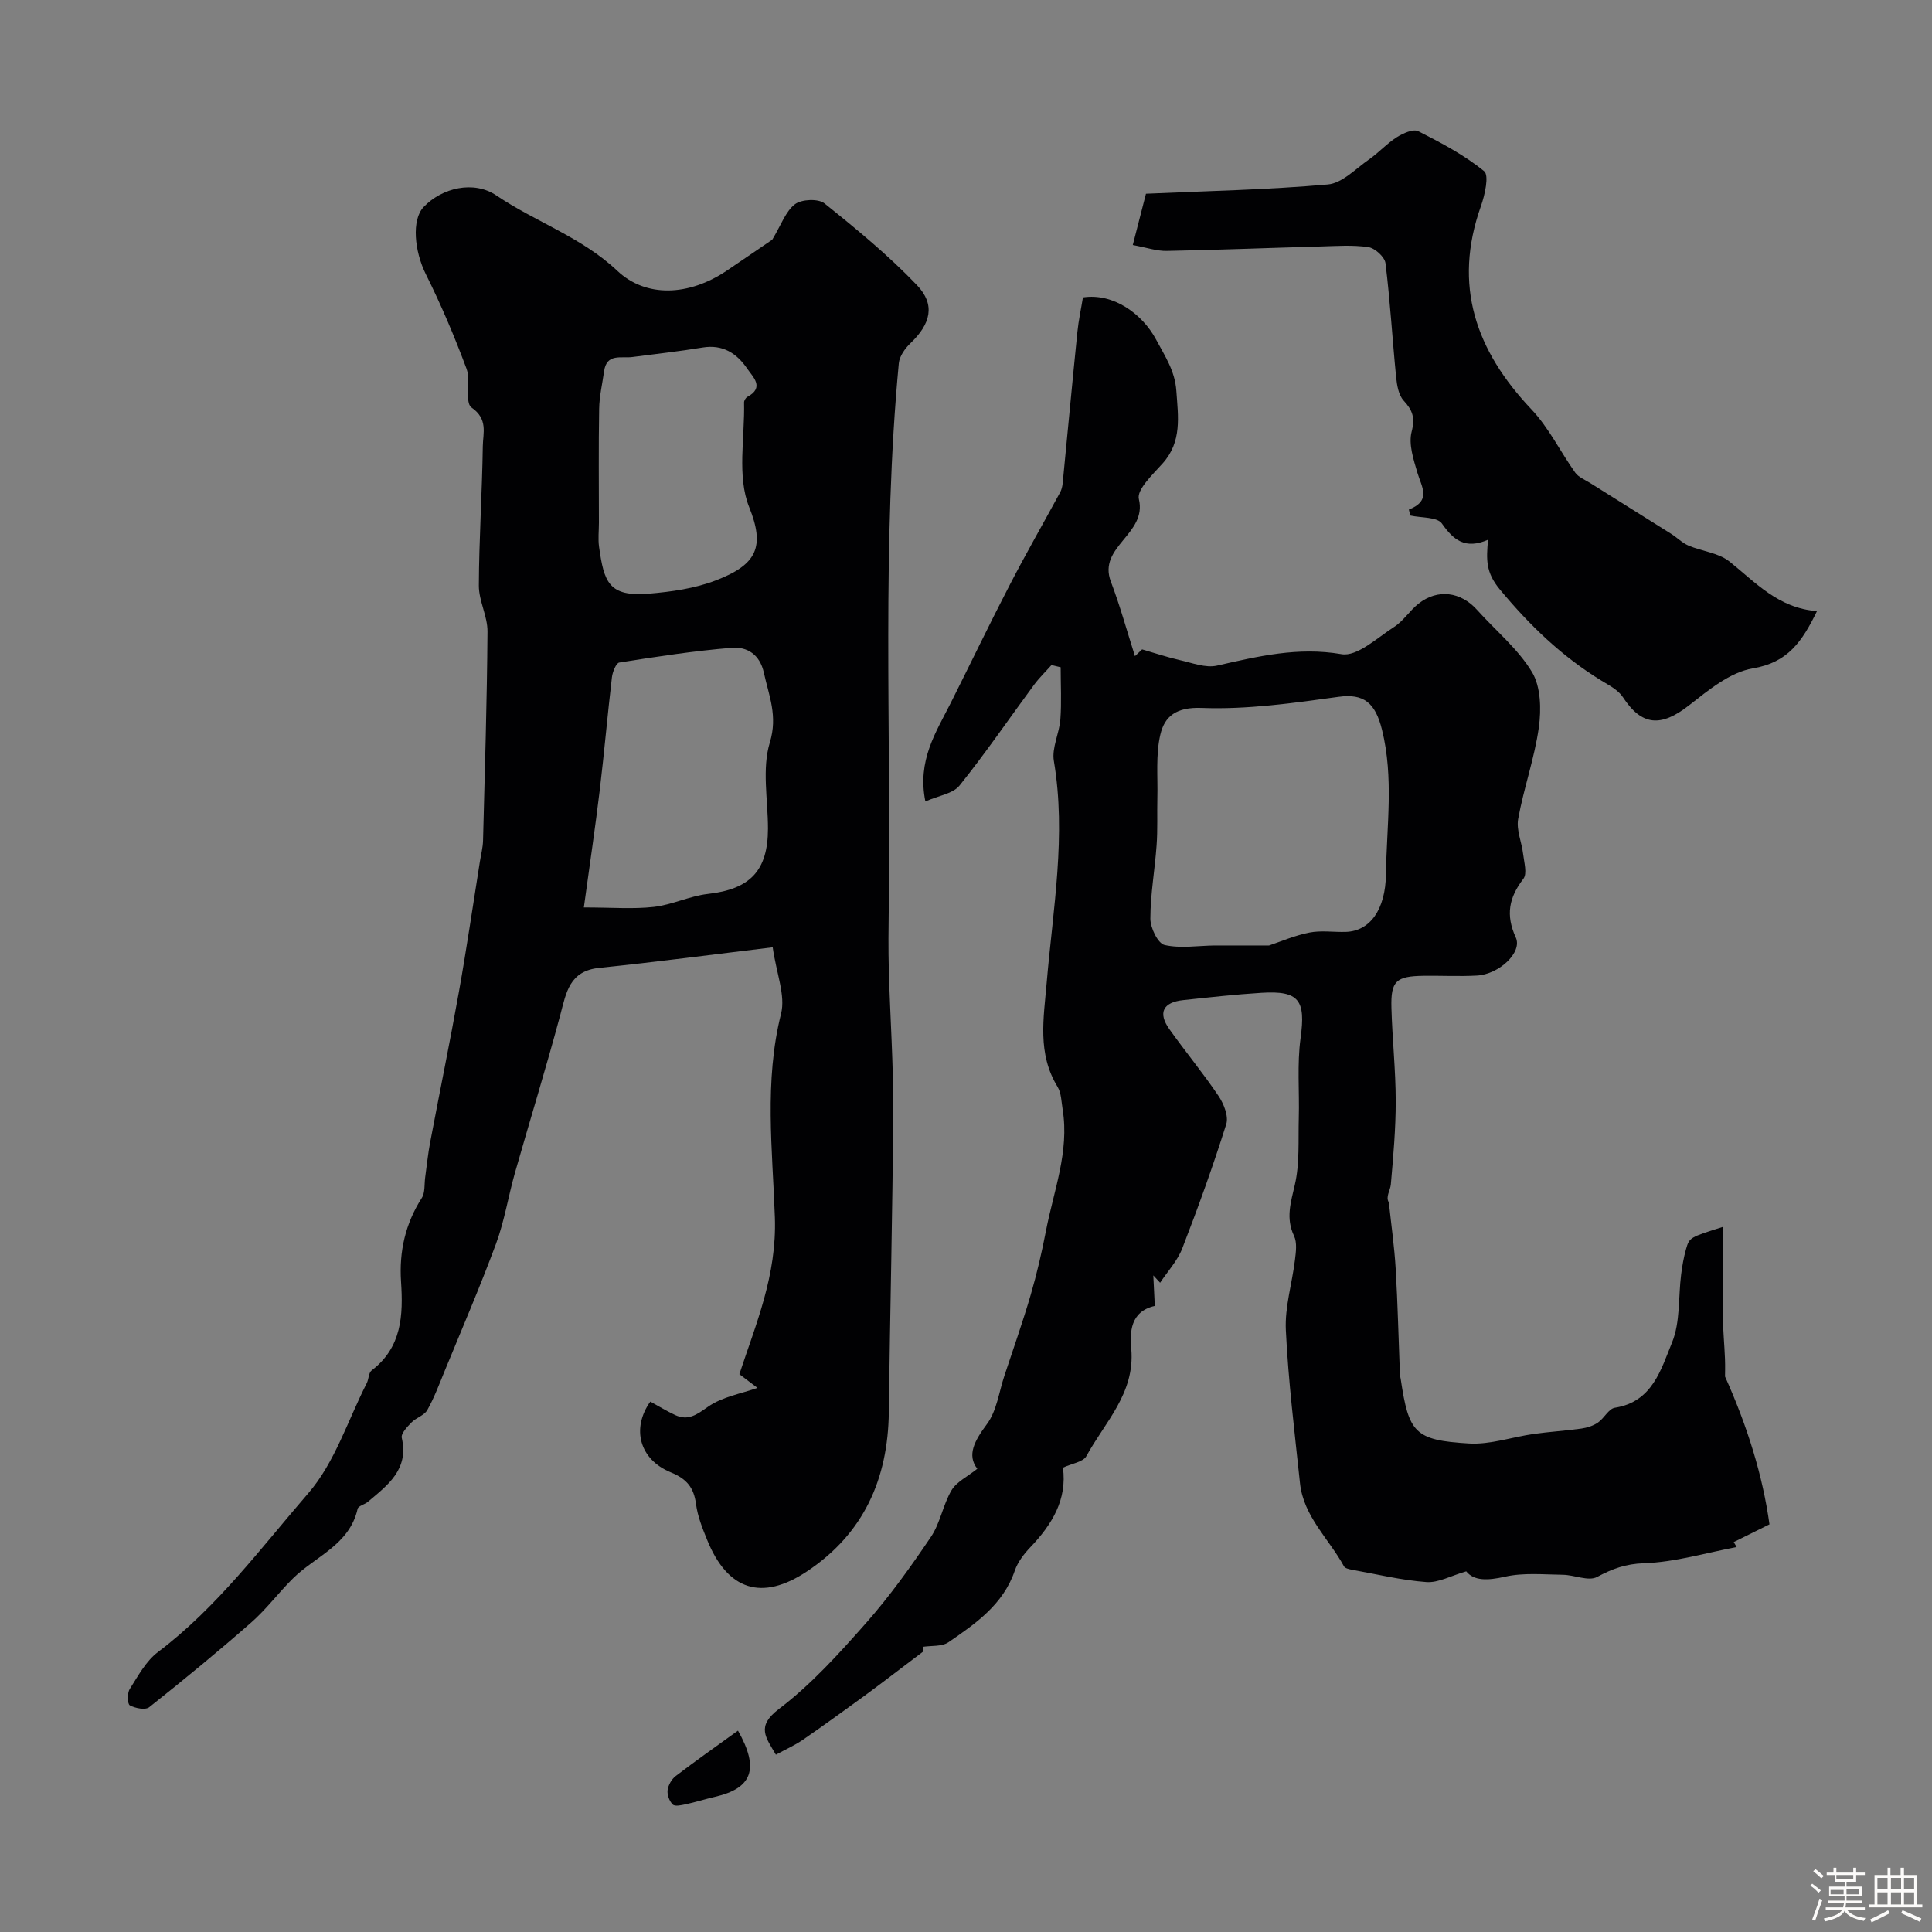
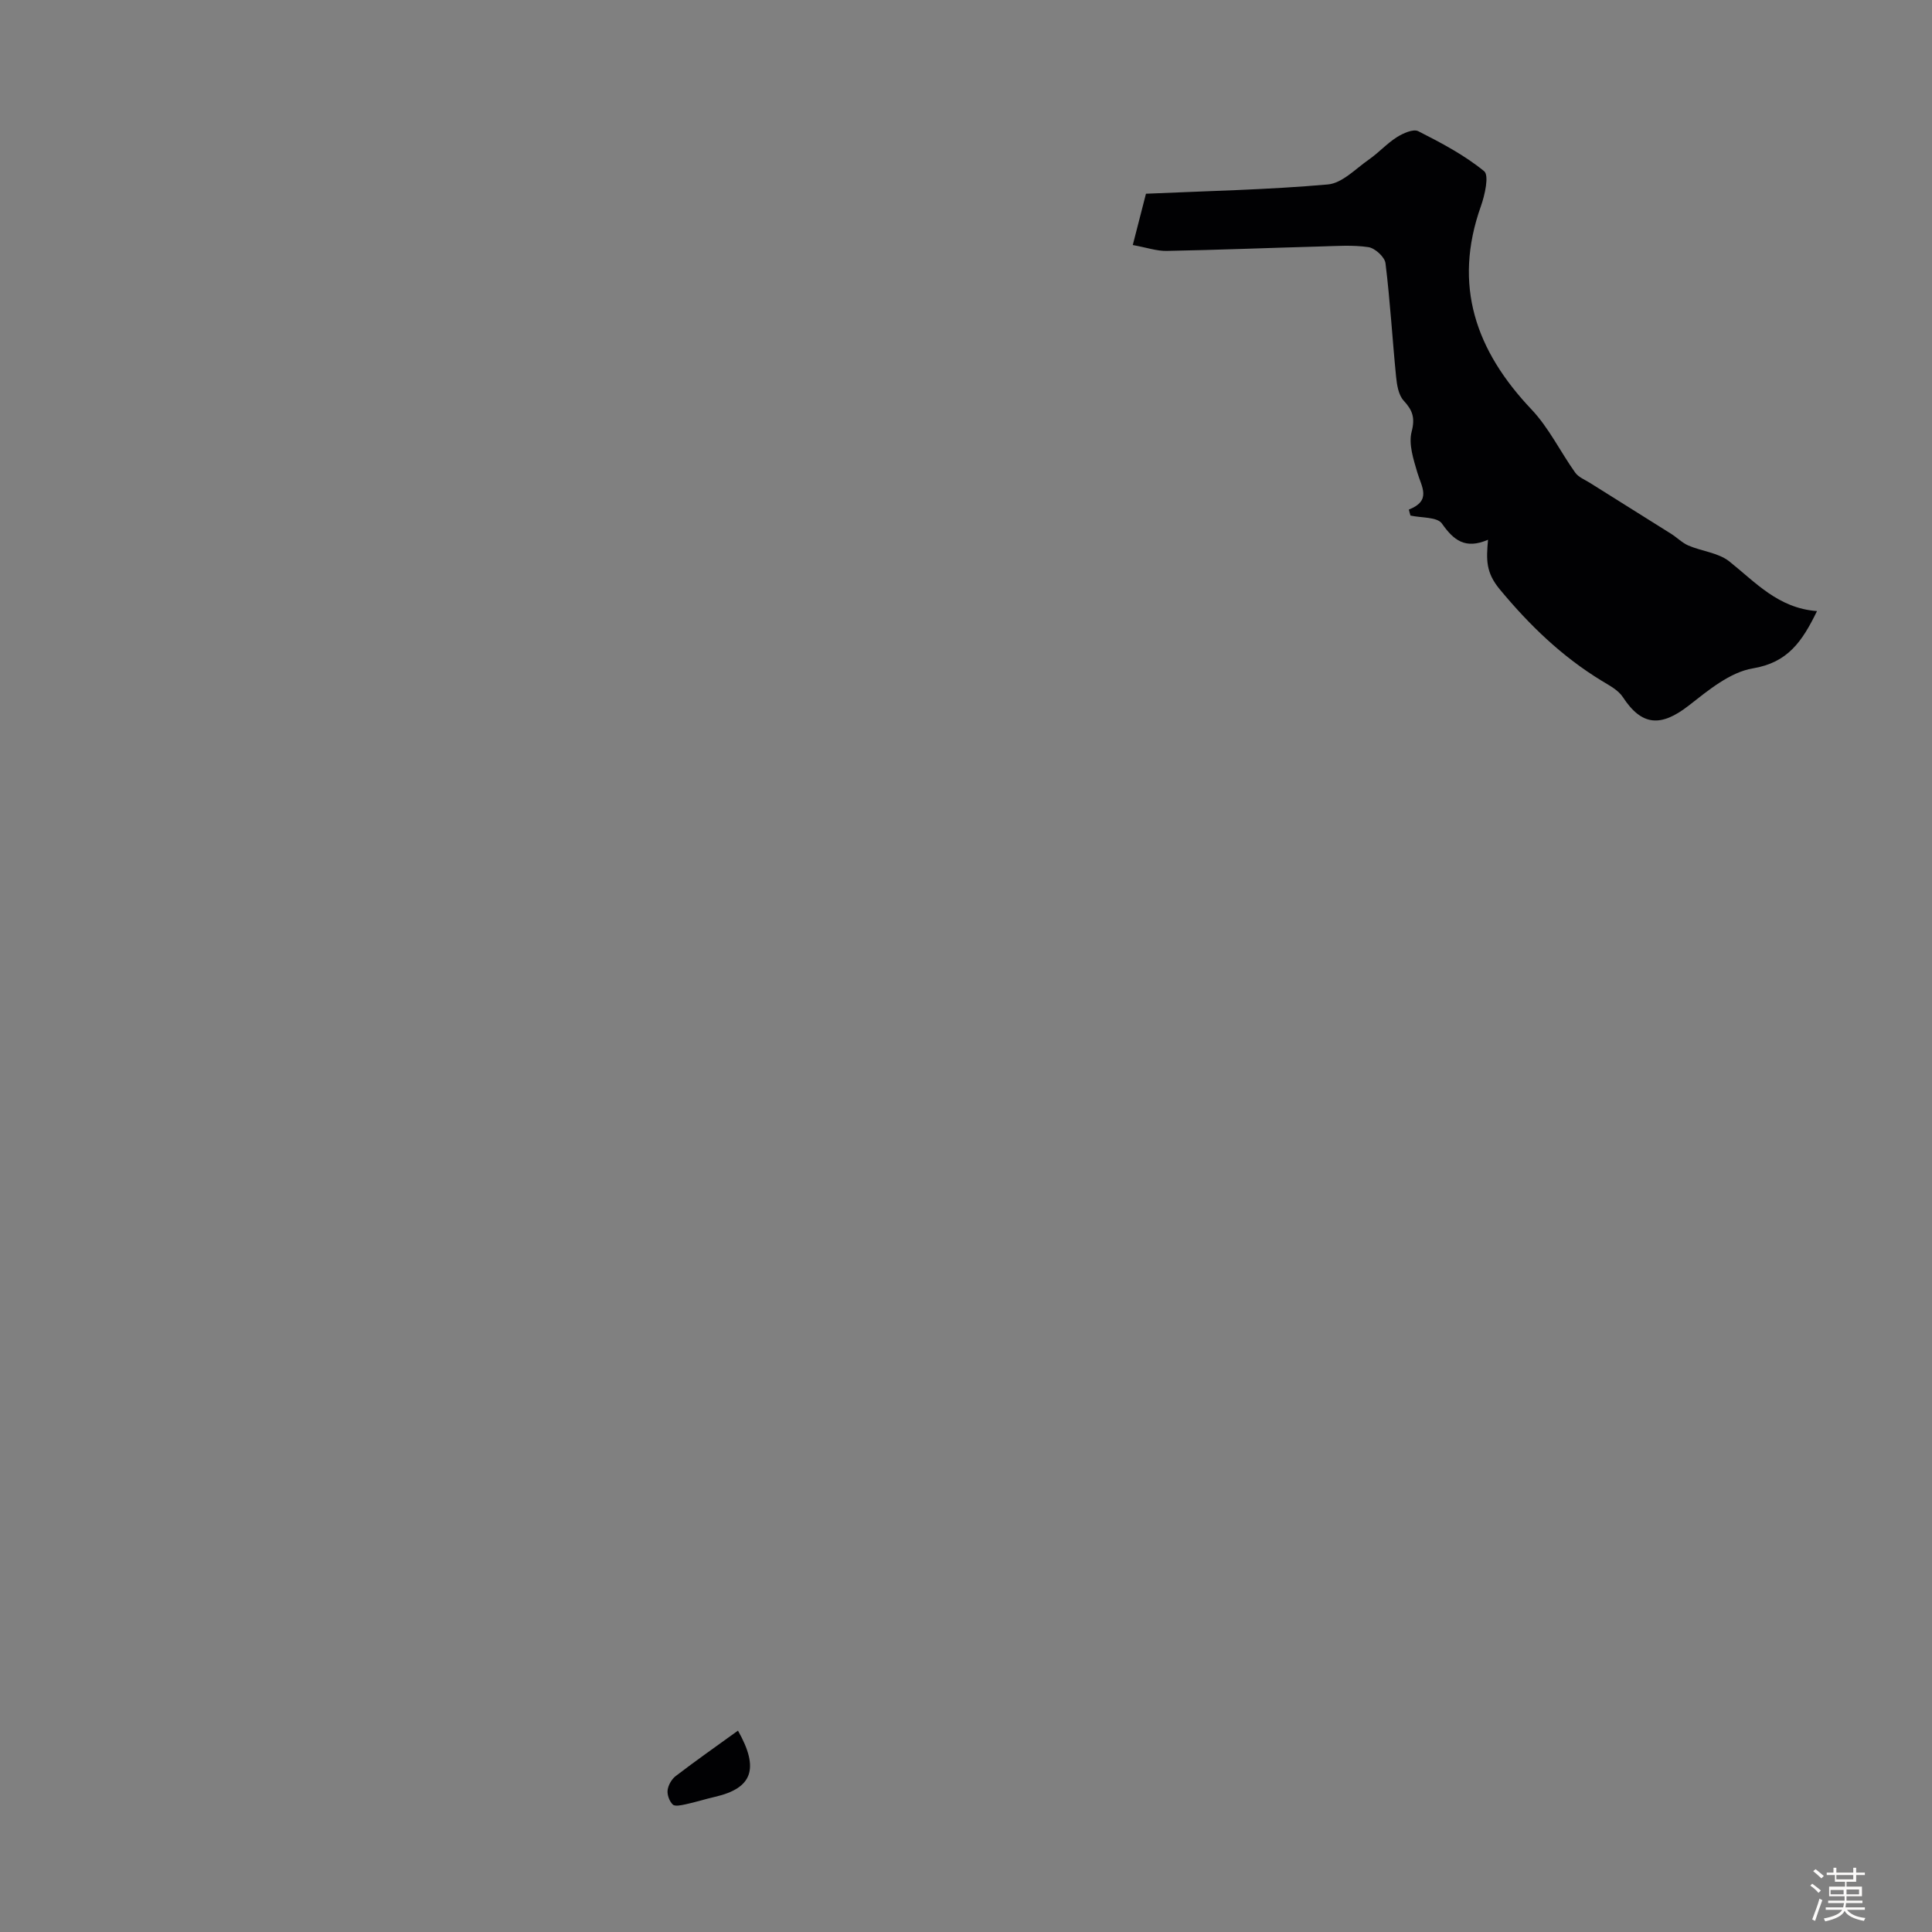
<svg xmlns="http://www.w3.org/2000/svg" enable-background="new 0 0 400 400" viewBox="0 0 400 400">
  <rect x="0" y="0" width="400" height="400" fill="#808080" stroke="none" />
  <path d="m374.8 390.4.4-.4c.7.5 1.3 1 1.8 1.4l-.5.5c-.5-.6-1.1-1.1-1.7-1.5zm1 7.3-.6-.3c.5-1.4 1.1-2.8 1.5-4.3.2.1.4.2.6.3-.5 1.3-1 2.8-1.5 4.3zm-.4-10.3.5-.4c.4.3 1 .8 1.7 1.4l-.5.5c-.5-.5-1.1-1-1.7-1.5zm2.5.3h1.7v-1h.6v1h3.5v-1h.6v1h1.8v.5h-1.8v1.4h-2v1h3.2v2h-3.2v.9h3.3v.5h-3.4c0 .3-.1.6-.1.9h4v.5h-3.7c.7.9 1.9 1.5 3.8 1.7-.1.2-.2.4-.3.6-2.1-.4-3.5-1.1-4-2.1-.4 1-1.8 1.7-4 2.2-.1-.2-.2-.4-.3-.6 2.1-.4 3.4-1 3.8-1.8h-3.4v-.5h3.6c.1-.3.1-.6.2-.9h-3.3v-.5h3.4c0-.3 0-.6 0-.9h-3.2v-2h3.3v-1h-2.1v-1.4h-1.7v-.5zm1.1 3.5v1h2.7c0-.3 0-.4 0-.4 0-.1 0-.2 0-.2 0-.1 0-.2 0-.3h-2.7zm1.2-3v.9h3.5v-.9zm4.7 3h-2.6v.6.4h2.6z" fill="#fcfbfa" />
-   <path d="m393.6 386.7h.6v1.5h2.7v6.1h1.1v.6h-11v-.6h1.1v-6.1h2.7v-1.5h.6v1.5h2.1v-1.5zm-2.7 8.8.4.6c-1.2.6-2.5 1.3-3.8 1.9-.1-.2-.2-.4-.3-.6 1.2-.6 2.5-1.2 3.7-1.9zm-2.2-6.7v2.4h2.1v-2.4zm0 3v2.5h2.1v-2.5zm2.8-3v2.4h2.1v-2.4zm0 3v2.5h2.1v-2.5zm6 6.1c-1.4-.7-2.7-1.3-3.9-1.8l.3-.6c1.5.6 2.7 1.2 3.9 1.7zm-1.2-9.1h-2.1v2.4h2.1zm-2.1 3v2.5h2.1v-2.5z" fill="#fcfbfa" />
  <g fill="#010103">
-     <path d="m159.89 49.62c1.85-3.07 2.77-5.87 4.7-7.34 1.37-1.04 4.84-1.19 6.11-.17 6.65 5.33 13.28 10.79 19.15 16.93 3.89 4.07 2.81 8.04-1.33 12-1.13 1.08-2.29 2.7-2.43 4.17-3.53 37.46-1.6 75.03-2.08 112.55-.06 4.35-.11 8.71.01 13.06.27 9.77.97 19.53.91 29.29-.12 20.76-.66 41.52-.91 62.28-.17 13.84-5.21 25.13-16.93 32.94-9.35 6.23-16.45 3.95-20.68-6.5-.98-2.41-1.98-4.9-2.31-7.45-.45-3.41-1.93-5.2-5.2-6.54-6.56-2.68-8.19-9.12-4.26-14.65 1.71.93 3.38 1.96 5.14 2.78 2.71 1.25 4.46-.07 6.8-1.71 2.96-2.08 6.93-2.73 10.24-3.91-.68-.51-2.43-1.85-3.74-2.84 3.42-10.4 7.76-20.39 7.35-32.46-.48-13.95-2.25-28.14 1.28-42.17.95-3.8-.96-8.31-1.73-13.75-12.23 1.47-24.06 3.04-35.93 4.26-6.18.64-6.81 5.1-8.05 9.74-2.94 10.98-6.3 21.84-9.41 32.77-1.37 4.84-2.15 9.88-3.88 14.57-3.3 8.92-7.07 17.66-10.68 26.46-1.11 2.71-2.14 5.48-3.57 8.02-.62 1.1-2.29 1.56-3.25 2.54-.89.91-2.23 2.31-2.03 3.19 1.52 6.57-2.92 9.8-7.02 13.26-.66.56-1.99.84-2.12 1.45-1.67 7.45-8.72 9.8-13.38 14.4-2.99 2.95-5.53 6.4-8.68 9.16-6.87 6.03-13.93 11.83-21.09 17.51-.8.63-2.89.22-4.01-.39-.51-.28-.56-2.52-.02-3.37 1.72-2.71 3.36-5.79 5.84-7.66 12.24-9.24 21.31-21.53 31.16-32.92 5.47-6.33 8.16-15.07 12.07-22.74.43-.85.38-2.16 1.02-2.65 6.26-4.77 6.54-11.44 6.08-18.39-.41-6.23.89-11.99 4.3-17.32.71-1.12.5-2.83.7-4.27.34-2.42.57-4.85 1.03-7.25 1.96-10.38 4.09-20.73 5.95-31.13 1.6-8.97 2.91-18 4.35-27.01.23-1.45.62-2.9.65-4.36.37-14.42.82-28.84.92-43.26.02-3.16-1.8-6.34-1.79-9.51.04-9.62.68-19.24.82-28.87.04-2.7 1.12-5.59-2.33-7.98-1.47-1.02-.09-5.51-1.04-8.04-2.48-6.65-5.25-13.21-8.42-19.56-2.37-4.76-2.99-11.25-.47-13.91 3.79-4 10.39-5.57 15.07-2.4 8.15 5.5 17.68 8.65 25.03 15.59 5.96 5.63 14.84 5.23 22.62.01 3.56-2.4 7.11-4.85 9.47-6.45zm-39.01 138.26c5.78 0 10.17.37 14.47-.11 3.79-.43 7.43-2.26 11.22-2.69 8.71-.98 12.42-4.78 12.43-13.53 0-5.98-1.28-12.36.39-17.84 1.67-5.5-.19-9.64-1.23-14.39-.83-3.83-3.48-5.46-6.67-5.2-7.79.64-15.54 1.83-23.27 3.05-.67.11-1.4 1.96-1.53 3.07-.91 7.75-1.58 15.53-2.51 23.28-.91 7.6-2.04 15.18-3.3 24.36zm3.12-79.65c0 1.67-.2 3.36.03 4.99 1.03 7.32 2 10.38 10.32 9.69 4.66-.39 9.48-1.07 13.81-2.73 8.61-3.28 10.24-7 6.94-15.21-2.54-6.33-.88-14.35-1.05-21.63-.01-.39.33-.97.67-1.16 3.66-1.97 1.14-4.15-.02-5.86-2.14-3.15-5.05-5.06-9.23-4.37-4.83.8-9.71 1.33-14.57 1.97-2.3.3-5.31-.83-5.83 2.95-.36 2.59-.98 5.17-1.02 7.76-.14 7.88-.05 15.74-.05 23.6z" />
-     <path d="m191.22 341.87c-1.89 1.43-3.77 2.86-5.66 4.29-2.16 1.63-4.31 3.29-6.5 4.88-4.25 3.08-8.49 6.18-12.81 9.15-1.7 1.17-3.61 2.01-5.61 3.1-2.06-3.56-4.16-5.83.62-9.46 6.67-5.06 12.43-11.44 18.01-17.76 4.93-5.58 9.31-11.7 13.48-17.89 1.93-2.86 2.48-6.64 4.26-9.64 1.05-1.76 3.29-2.81 5.33-4.45-2.2-2.84-.58-5.78 2.01-9.27 2.02-2.73 2.48-6.63 3.61-10.02 1.84-5.56 3.79-11.08 5.43-16.69 1.27-4.36 2.3-8.8 3.16-13.25 1.6-8.32 4.87-16.43 3.46-25.16-.26-1.59-.27-3.4-1.06-4.7-4.22-6.9-2.87-14.16-2.24-21.59 1.29-15.24 4.09-30.45 1.48-45.87-.46-2.71 1.14-5.72 1.35-8.62.26-3.57.06-7.18.06-10.77-.63-.15-1.27-.31-1.9-.46-1.21 1.36-2.53 2.63-3.61 4.09-5.14 6.96-10.02 14.12-15.43 20.86-1.37 1.7-4.36 2.09-7.07 3.29-1.72-8.47 2.18-14.3 5.24-20.37 4.09-8.13 8.02-16.35 12.21-24.43 3.34-6.46 6.97-12.78 10.44-19.17.3-.55.46-1.21.53-1.84 1.02-10.45 1.99-20.92 3.05-31.37.24-2.42.77-4.82 1.15-7.17 6.36-.98 12.33 3.49 15.11 8.66 1.88 3.51 3.94 6.52 4.23 10.68.37 5.33 1.21 10.51-2.84 15.03-2.01 2.25-5.39 5.41-4.92 7.37 1.77 7.27-8.56 9.83-5.8 17.09 1.92 5.05 3.35 10.29 4.99 15.44.49-.47.99-.94 1.48-1.4 2.62.75 5.21 1.63 7.86 2.23 2.52.57 5.29 1.66 7.64 1.13 8.51-1.93 16.75-3.92 25.79-2.37 3.23.56 7.39-3.4 10.9-5.65 1.92-1.23 3.22-3.38 5.04-4.81 3.98-3.13 8.76-2.48 12.15 1.32 3.82 4.27 8.44 8.03 11.34 12.84 1.83 3.04 1.94 7.71 1.42 11.45-.89 6.39-3.13 12.59-4.28 18.96-.42 2.29.75 4.84 1.03 7.29.2 1.72.87 4.03.05 5.1-2.98 3.89-3.71 7.48-1.57 12.16 1.41 3.09-3.48 7.64-8.07 7.88-3.66.2-7.33 0-11 .05-5.71.08-6.83 1.06-6.68 6.6.17 6.44.88 12.87.89 19.3.01 5.76-.51 11.52-1.01 17.27-.12 1.33-1.14 2.59-.41 3.75.48 4.57 1.14 9.14 1.41 13.72.43 7.3.59 14.61.88 21.92.01.32.13.64.17.97 1.66 11.12 2.89 12.63 14.14 13.3 4.42.26 8.94-1.35 13.43-1.98 3.26-.46 6.56-.65 9.83-1.11 1.18-.17 2.44-.57 3.41-1.23 1.3-.88 2.23-2.88 3.53-3.08 7.78-1.22 9.55-7.95 11.82-13.49 1.74-4.24 1.29-9.36 1.89-14.09.22-1.76.53-3.54 1.01-5.24.7-2.47.79-2.45 7.62-4.62 0 6.33-.05 12.53.02 18.74.03 2.86.32 5.72.43 8.58.06 1.58.01 3.16.01 3.66 4.68 10.43 7.8 20.54 9.2 30.6-3 1.49-5.2 2.58-7.4 3.67.2.34.4.68.6 1.03-6.39 1.21-12.75 3.13-19.17 3.35-3.81.13-6.55 1.14-9.72 2.84-1.77.95-4.69-.42-7.09-.45-4.01-.05-8.16-.47-11.99.4-3.62.82-6.44.87-8.01-1.11-3.17.91-5.77 2.4-8.25 2.22-5.17-.38-10.28-1.63-15.4-2.55-.59-.11-1.43-.29-1.66-.7-3.11-5.71-8.38-10.32-9.11-17.23-1.11-10.55-2.42-21.1-2.93-31.69-.23-4.8 1.3-9.68 1.89-14.54.2-1.64.46-3.57-.19-4.95-1.76-3.7-.67-6.95.17-10.63 1.02-4.43.68-9.17.81-13.79.15-5.51-.37-11.11.37-16.53 1.08-7.82-.25-9.88-8.09-9.39-5.4.33-10.79.94-16.18 1.51-4.21.44-5.31 2.61-2.9 6.01 3.31 4.66 6.98 9.08 10.17 13.82 1.1 1.63 2.13 4.21 1.61 5.86-2.73 8.67-5.81 17.23-9.1 25.71-1 2.58-3.03 4.76-4.59 7.12-.47-.51-.94-1.01-1.41-1.52.1 2.1.21 4.19.31 6.32-5.17 1.18-5.16 5.55-4.87 8.93.79 9.17-5.47 15.13-9.3 22.17-.66 1.21-2.99 1.52-4.85 2.38.9 6.59-2.25 11.77-6.74 16.47-1.33 1.39-2.62 3.08-3.23 4.86-2.4 7.02-8.09 10.94-13.73 14.82-1.35.93-3.52.67-5.31.95.01.29.09.6.16.91zm71.5-146.11c2.35-.78 5.29-2.07 8.37-2.68 2.42-.48 5.01-.07 7.52-.14 4.99-.14 8.24-4.54 8.34-11.97.13-9.95 1.65-19.89-.82-29.88-1.39-5.6-3.78-7.54-8.99-6.82-9.4 1.3-18.94 2.66-28.35 2.3-5.24-.2-7.67 1.7-8.56 5.55-.97 4.18-.5 8.71-.61 13.08-.08 3.27.08 6.56-.16 9.82-.36 5.07-1.28 10.12-1.29 15.18 0 1.9 1.56 5.13 2.94 5.45 3.32.76 6.95.13 10.45.1 3.43-.01 6.86.01 11.16.01z" />
    <path d="m291.69 105.5c4.74-1.85 2.63-4.7 1.77-7.62-.81-2.75-1.86-5.92-1.2-8.48.76-2.92.2-4.45-1.66-6.47-1.05-1.15-1.38-3.19-1.55-4.88-.78-7.85-1.23-15.73-2.2-23.56-.16-1.28-2.17-3.12-3.53-3.32-3.26-.49-6.64-.23-9.97-.14-10.6.29-21.2.72-31.8.92-2.05.04-4.12-.69-7.02-1.22.96-3.73 1.83-7.1 2.73-10.62 12.71-.57 25.22-.82 37.65-1.92 2.98-.26 5.77-3.26 8.53-5.18 2.01-1.4 3.69-3.29 5.75-4.6 1.28-.81 3.41-1.77 4.44-1.25 4.75 2.41 9.55 4.94 13.64 8.28 1.07.87.15 4.95-.67 7.26-5.82 16.4-1.05 29.91 10.48 42.07 3.6 3.8 5.97 8.76 9.05 13.08.68.95 1.98 1.46 3.04 2.12 5.6 3.52 11.22 7.02 16.82 10.55 1.22.77 2.28 1.87 3.58 2.43 2.79 1.19 6.2 1.49 8.46 3.28 5.44 4.33 10.12 9.69 18.16 10.29-3.09 6.35-6.06 10.65-13.28 11.86-4.73.79-9.22 4.53-13.25 7.68-5.82 4.55-9.78 4.22-13.67-1.74-.97-1.48-2.86-2.44-4.46-3.42-8.18-5.01-14.82-11.41-21.01-18.87-2.94-3.54-2.8-6.17-2.44-10.28-4.74 2.04-7.13.08-9.55-3.36-.98-1.39-4.27-1.15-6.51-1.65-.13-.42-.23-.83-.33-1.24z" />
    <path d="m152.79 358.31c4.51 7.97 2.9 11.93-4.74 13.7-2.04.47-4.04 1.11-6.09 1.55-.89.19-2.22.49-2.67.05-.7-.68-1.19-2.01-1.07-2.97.13-1.04.83-2.28 1.67-2.92 4.11-3.15 8.35-6.12 12.9-9.41z" />
  </g>
</svg>